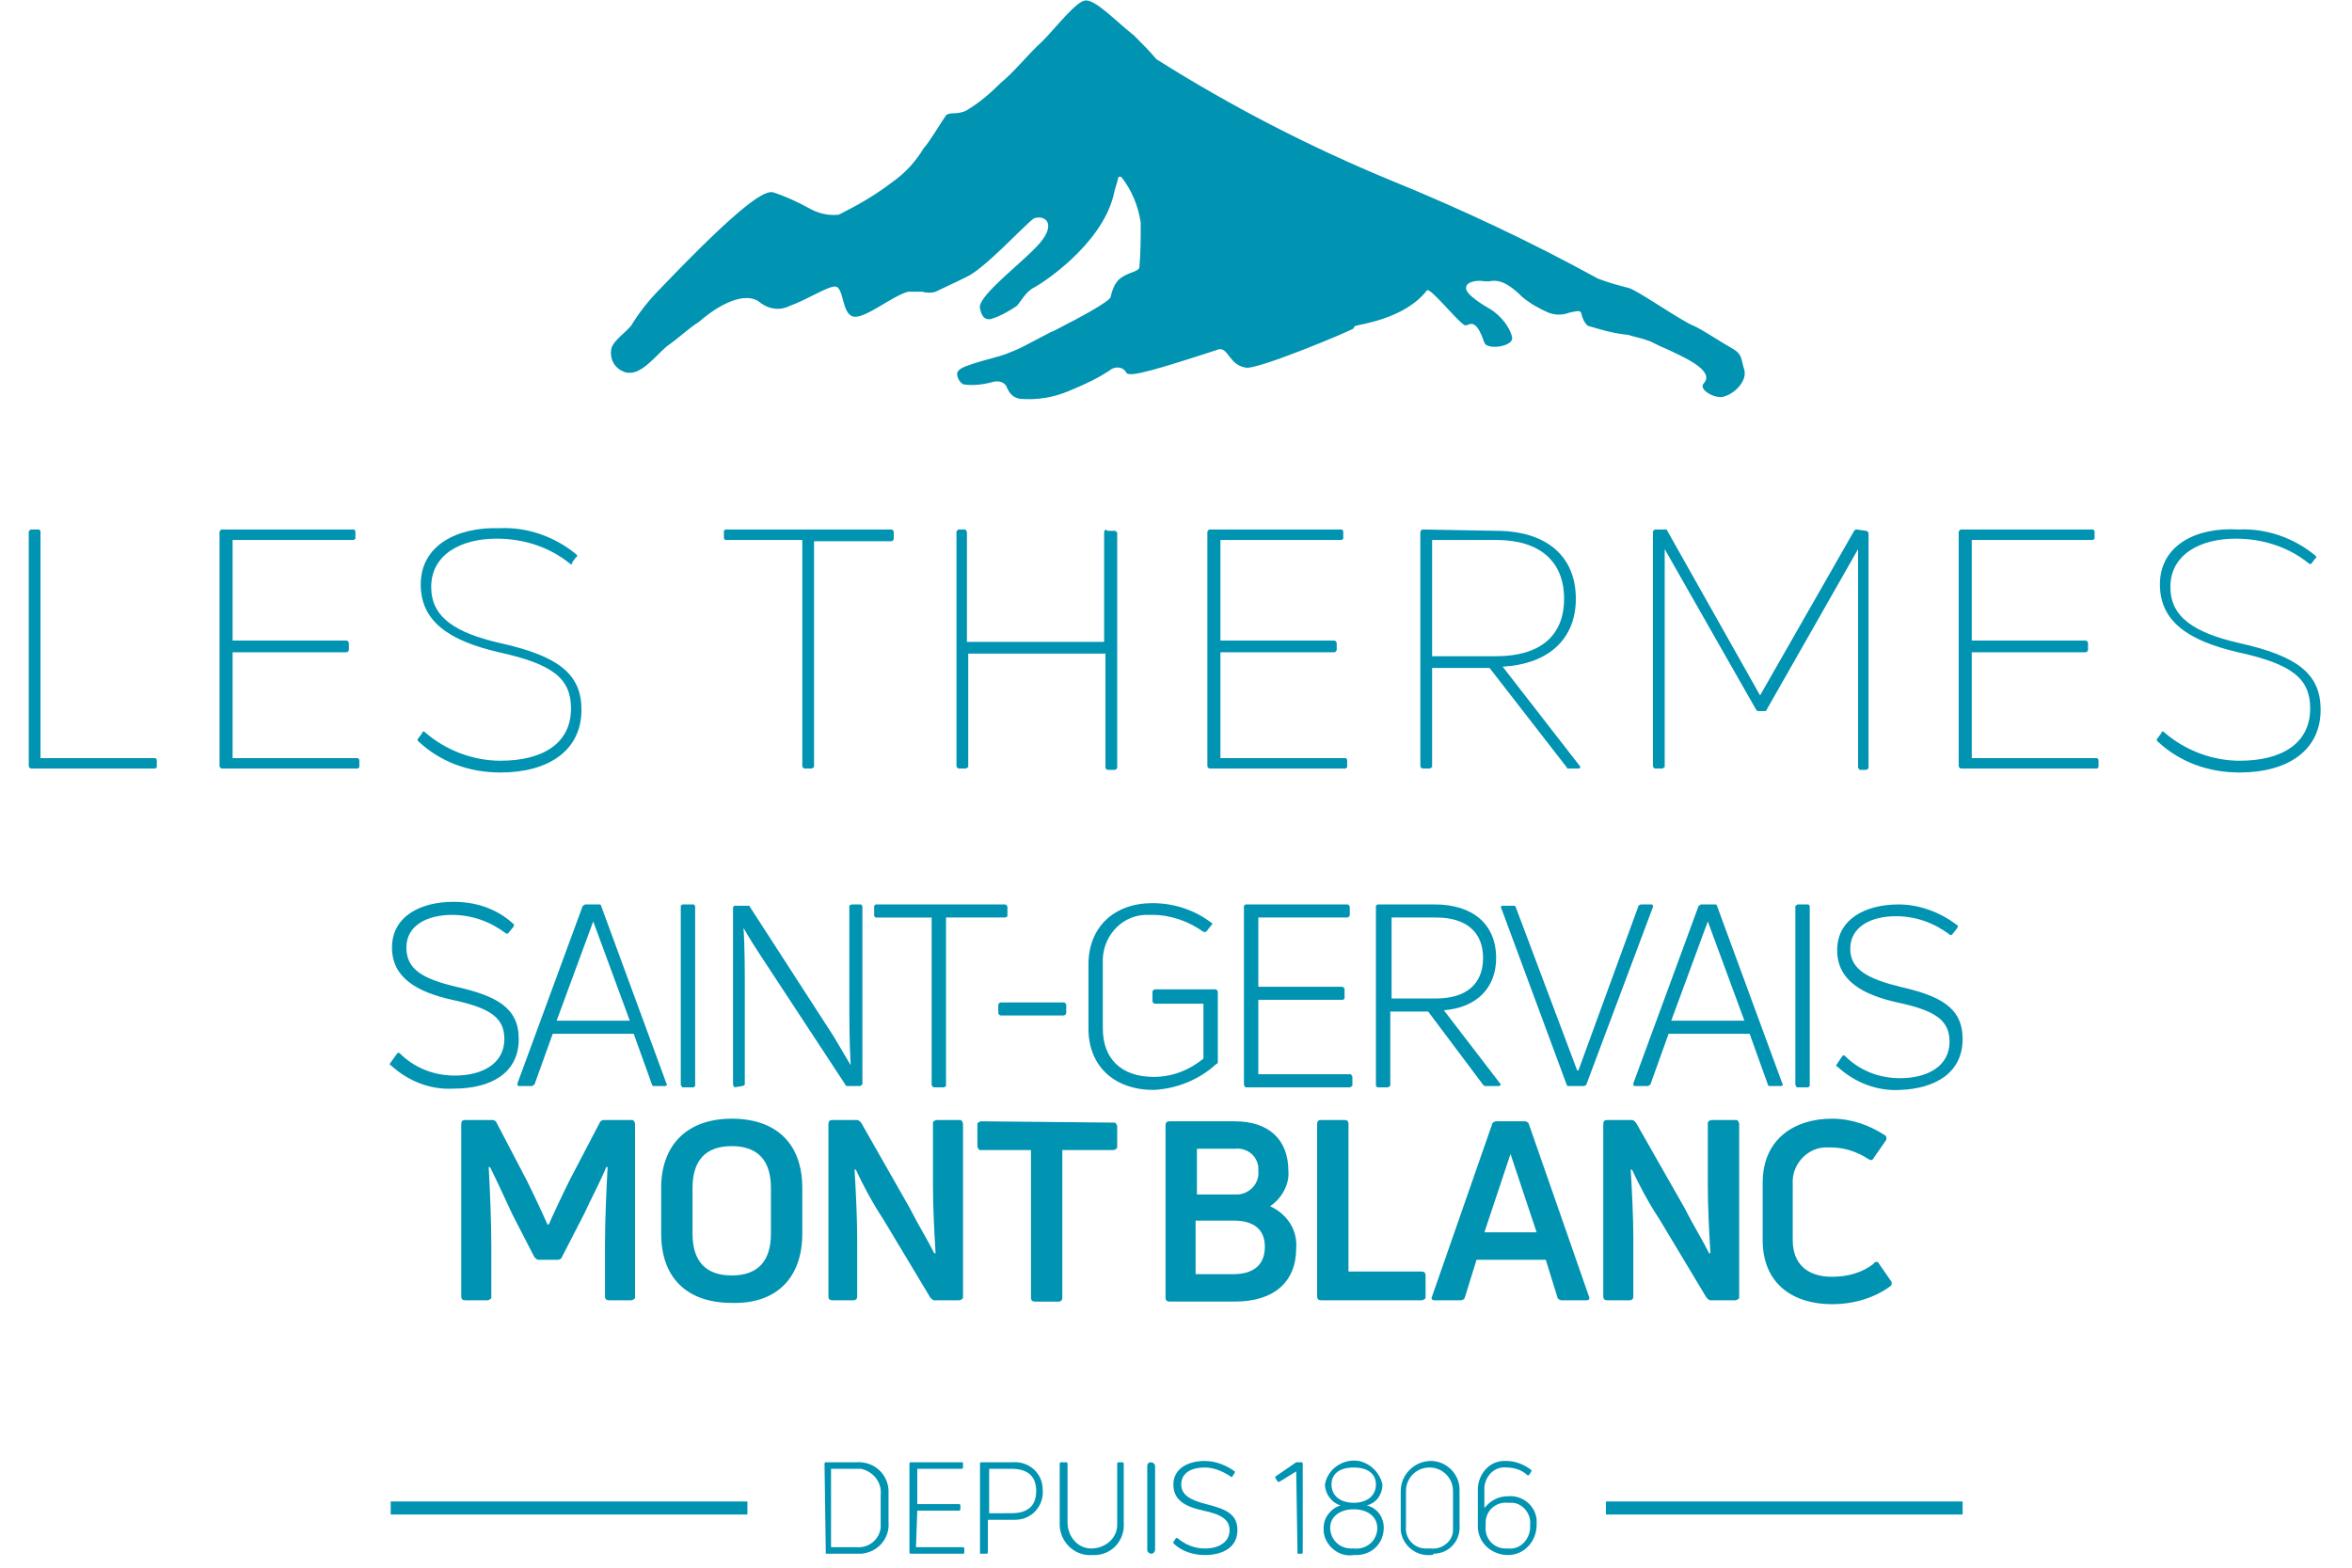
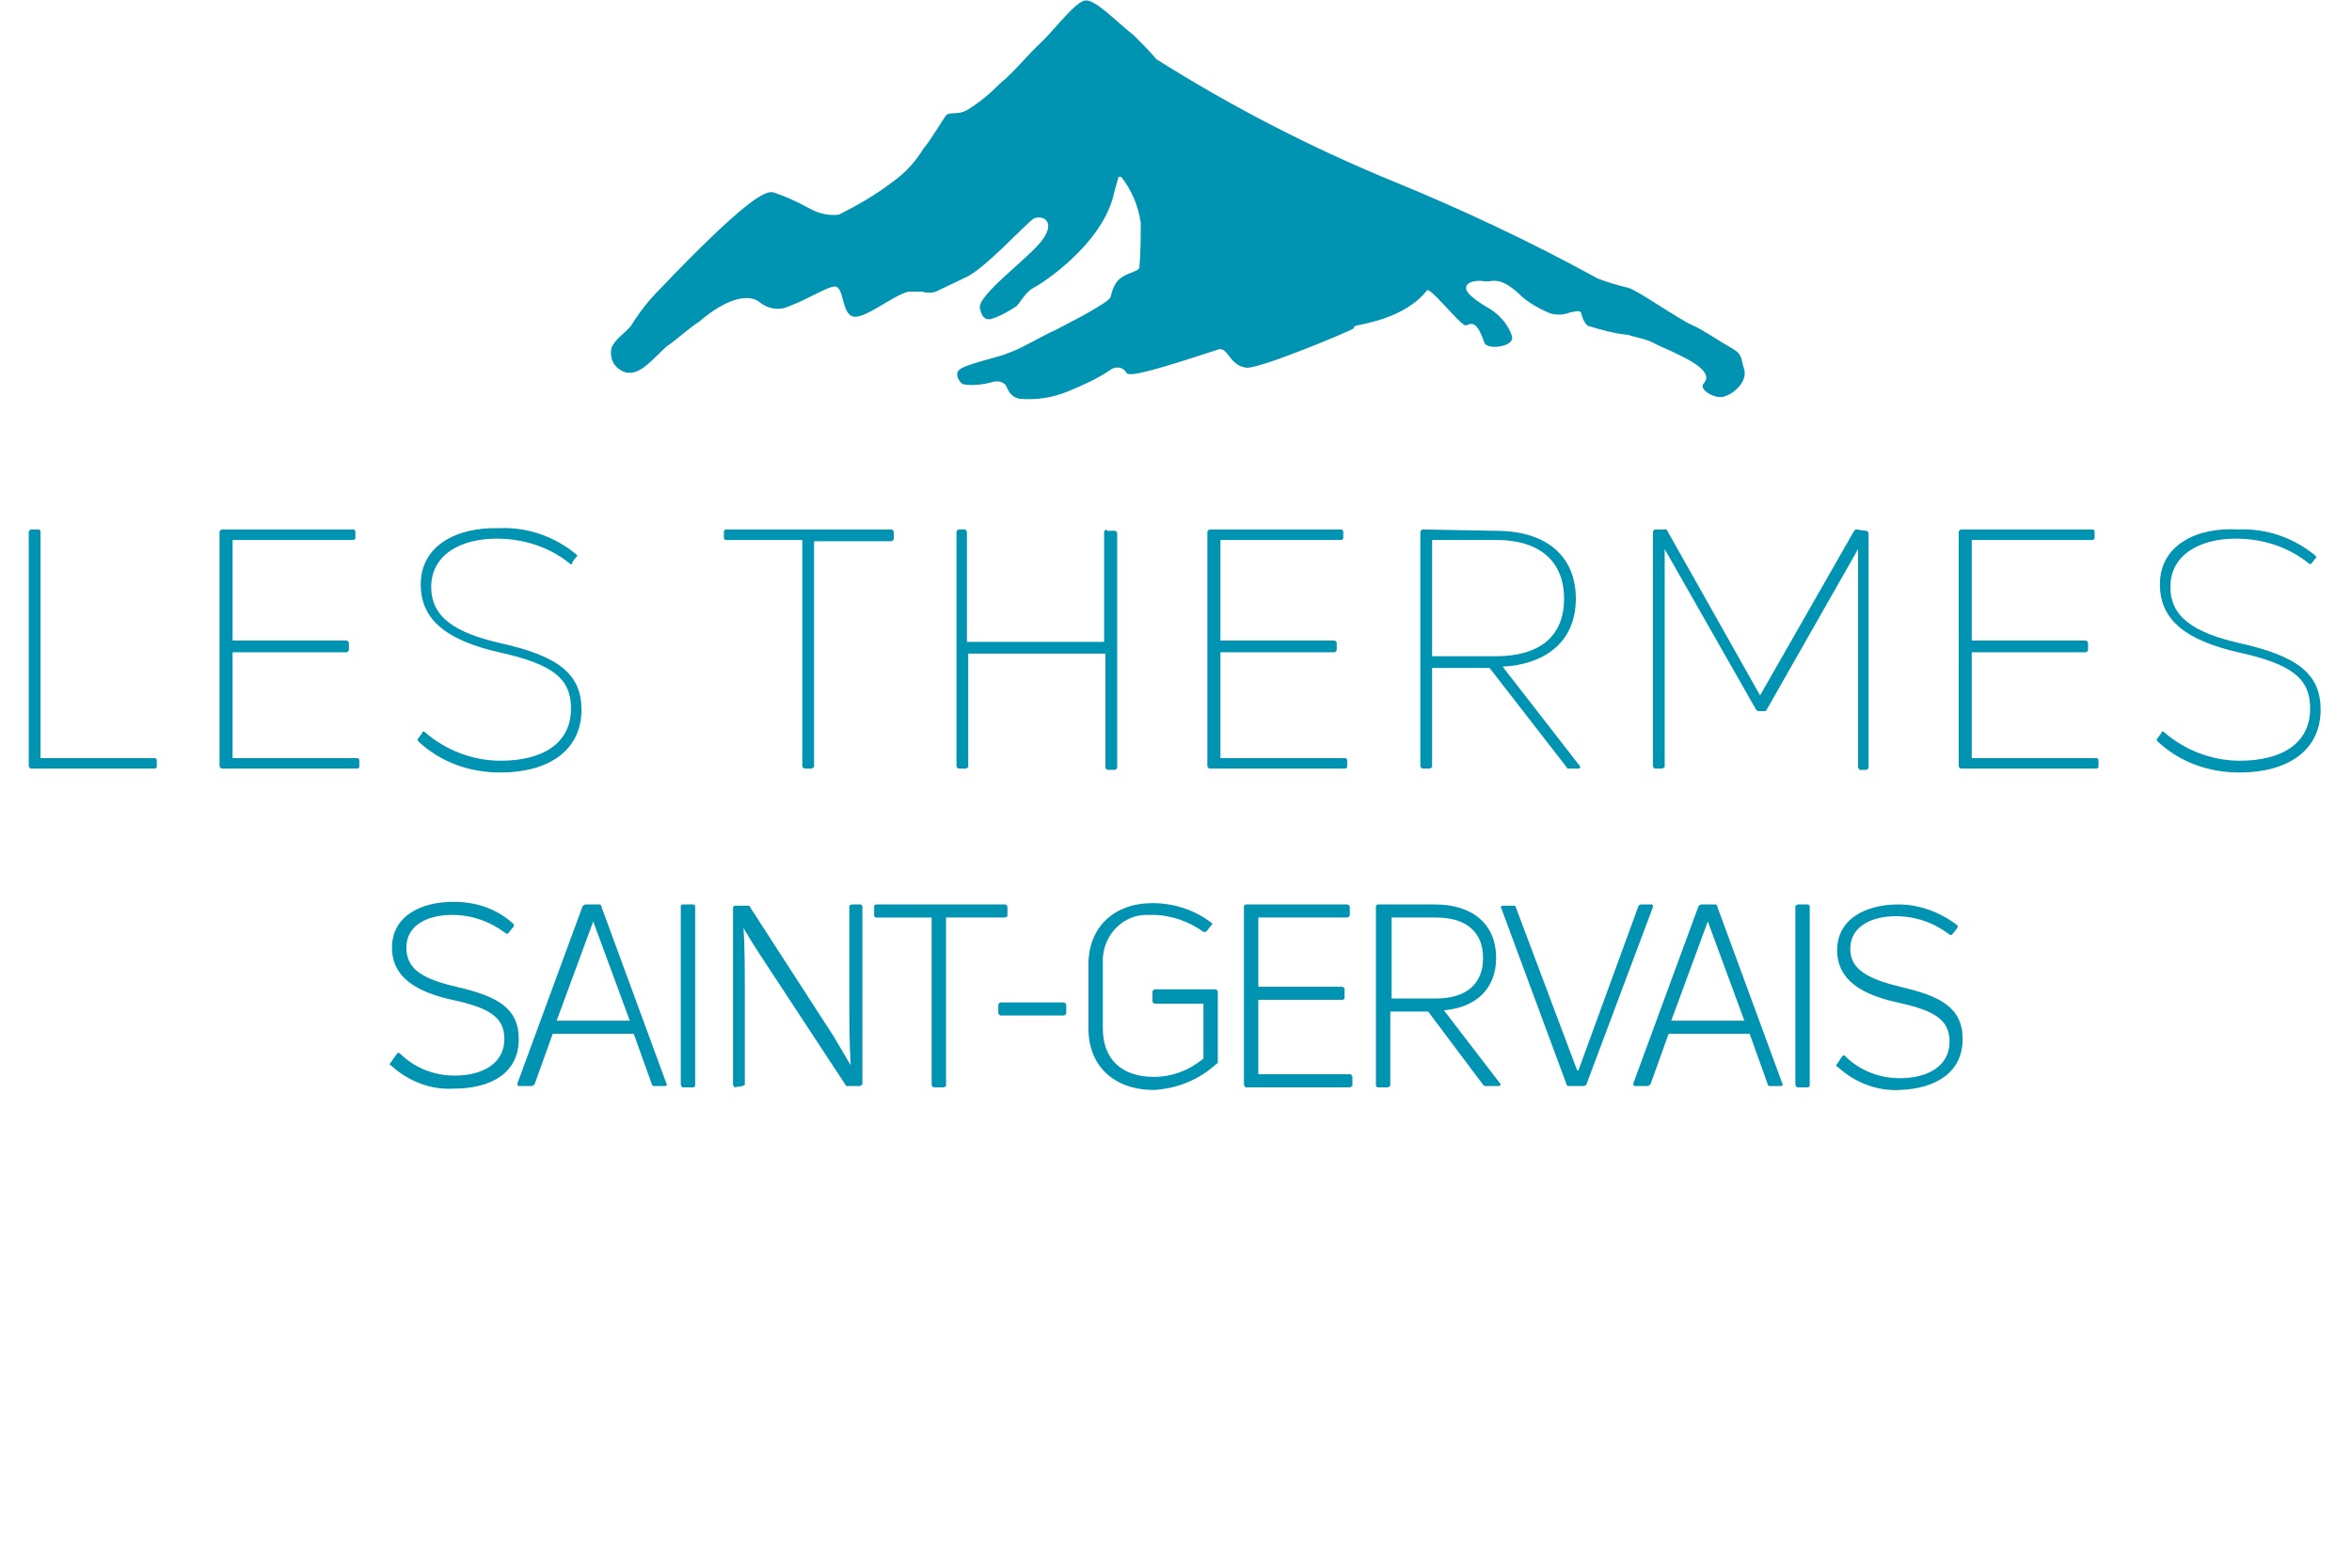
<svg xmlns="http://www.w3.org/2000/svg" version="1.1" id="Calque_1" x="0px" y="0px" viewBox="0 0 180 120" style="enable-background:new 0 0 180 120;" xml:space="preserve">
  <style type="text/css">
	.st0{fill:#0093B2;}
</style>
  <g transform="translate(-550 -460.369)">
    <path class="st0" d="M633.1,460.4c-0.7,0-2.3,2.1-3.3,3.1c-1.2,1.1-2.2,2.4-3.2,3.2c-0.8,0.8-1.6,1.5-2.6,2.1   c-0.7,0.4-1.3,0.1-1.6,0.4c-0.3,0.4-1.3,2.1-1.7,2.5c-0.6,1-1.4,1.9-2.4,2.6c-1.3,1-2.7,1.8-4.1,2.5c-0.8,0.1-1.6-0.1-2.3-0.5   c-0.9-0.5-1.8-0.9-2.7-1.2c-0.6-0.2-2.2,0.6-8.7,7.4c-0.8,0.8-1.6,1.8-2.2,2.8c-0.4,0.5-1.3,1.1-1.5,1.7c-0.2,0.9,0.3,1.7,1.2,1.9   h0.1c1,0.1,2-1.2,2.9-2c1-0.7,1.7-1.4,2.5-1.9c0.9-0.8,3.1-2.4,4.5-1.6c0.7,0.6,1.6,0.8,2.4,0.4c1.4-0.5,2.9-1.5,3.5-1.5   c0.7,0,0.5,2.1,1.4,2.3s3-1.6,4.2-1.9c0.4,0,0.8,0,1.1,0c0.3,0.1,0.7,0.1,1,0c0.6-0.3,1.3-0.6,2.3-1.1c1.4-0.6,4.4-3.9,5.2-4.5   c0.7-0.3,1.7,0.2,0.7,1.6s-5.1,4.3-4.8,5.3c0.2,0.9,0.6,0.8,0.8,0.8c0.7-0.2,1.4-0.6,2-1c0.3-0.3,0.7-1.1,1.3-1.4s5.1-3.2,6.1-7   c0.1-0.5,0.3-1.1,0.3-1.1c0-0.1,0.1-0.3,0.1-0.4c0.1,0,0.1,0,0.2,0c0.8,1,1.3,2.2,1.5,3.5c0,1.1,0,2.3-0.1,3.4c0,0.4-1,0.4-1.6,1   c-0.3,0.3-0.5,0.8-0.6,1.3c-0.1,0.4-3,1.9-3.4,2.1s-0.9,0.5-1.2,0.6c-0.6,0.3-1.5,0.8-2.1,1.1c-0.6,0.3-0.9,0.4-1.4,0.6   s-3.2,0.8-3.5,1.2c-0.4,0.3,0.1,1.1,0.4,1.1c0.7,0.1,1.5,0,2.2-0.2c0.4-0.1,0.8,0,1,0.3c0.1,0.2,0.3,0.9,1.1,1   c1.3,0.1,2.5-0.1,3.7-0.6s2.3-1,3.3-1.7c0.4-0.2,0.9-0.1,1.1,0.3l0,0c0.2,0.4,2.5-0.3,7.1-1.8c0.7-0.1,0.8,1.2,2,1.4   c0.7,0.3,8.3-2.9,8.3-3s0.1-0.2,0.2-0.2c0.2-0.1,3.7-0.5,5.4-2.7c0.2-0.3,2.2,2.2,2.8,2.6c0.1,0.1,0.2,0.1,0.4,0   c0.3-0.1,0.7-0.1,1.2,1.4c0.2,0.6,2.4,0.3,2.1-0.5c-0.1-0.4-0.3-0.7-0.5-1c-0.3-0.4-0.7-0.8-1.2-1.1c-0.2-0.1-1.9-1.1-1.8-1.6   c0-0.5,0.9-0.6,1.4-0.5c0.1,0,0.3,0,0.4,0c0.5-0.1,1.2-0.1,2.5,1.2c0.6,0.5,1.3,0.9,2,1.2c0.5,0.2,1.1,0.2,1.6,0   c0.5-0.1,0.8-0.2,0.9,0c0.1,0.4,0.2,0.7,0.5,1c1,0.3,2,0.6,3.1,0.7c0.6,0.2,0.9,0.2,1.7,0.5c0.6,0.3,0.8,0.4,1.5,0.7   c0.8,0.4,3.5,1.5,2.6,2.5c-0.5,0.5,1,1.3,1.6,1c0.7-0.2,1.7-1.1,1.5-2c-0.3-0.9-0.1-1.2-1-1.7s-2.2-1.4-2.9-1.7   c-1-0.4-4.4-2.8-5-2.9c-0.8-0.2-1.5-0.4-2.3-0.7c-5.1-2.8-10.4-5.3-15.8-7.5c-6.3-2.6-12.3-5.7-18-9.3c-0.5-0.6-1.1-1.2-1.7-1.8   C635.3,461.9,633.9,460.4,633.1,460.4L633.1,460.4L633.1,460.4z" />
    <path class="st0" d="M552.4,500.9c-0.1,0-0.2,0.1-0.2,0.2V519c0,0.1,0.1,0.2,0.2,0.2h9.4c0.1,0,0.1,0,0.2-0.1l0,0v-0.5   c0-0.1,0-0.1-0.1-0.2l0,0h-8.8v-17.3c0-0.1,0-0.1-0.1-0.2l0,0L552.4,500.9z M567,500.9c-0.1,0-0.2,0.1-0.2,0.2V519   c0,0.1,0.1,0.2,0.2,0.2h10.3c0.1,0,0.1,0,0.2-0.1l0,0v-0.5c0-0.1,0-0.1-0.1-0.2l0,0h-9.6v-8.1h8.7c0.1,0,0.2-0.1,0.2-0.2v-0.5   c0-0.1-0.1-0.2-0.2-0.2h-8.7v-7.7h9.2c0.1,0,0.1,0,0.2-0.1l0,0v-0.5c0-0.1,0-0.1-0.1-0.2l0,0L567,500.9z M605.6,500.9   c-0.1,0-0.1,0-0.2,0.1l0,0v0.5c0,0.1,0,0.1,0.1,0.2l0,0h5.9V519c0,0.1,0.1,0.2,0.2,0.2h0.5c0.1,0,0.1-0.1,0.2-0.1l0,0v-17.3h5.9   c0.1,0,0.2-0.1,0.2-0.2v-0.5c0-0.1-0.1-0.2-0.2-0.2L605.6,500.9L605.6,500.9z M634.7,500.9c-0.1,0-0.2,0.1-0.2,0.2v8.4H624v-8.4   c0-0.1-0.1-0.1-0.1-0.2l0,0h-0.5c-0.1,0-0.2,0.1-0.2,0.2V519c0,0.1,0.1,0.2,0.2,0.2h0.5c0.1,0,0.1-0.1,0.2-0.1l0,0v-8.7h10.5v8.7   c0,0.1,0.1,0.2,0.2,0.2h0.5c0.1,0,0.2-0.1,0.2-0.2v-17.9c0-0.1-0.1-0.2-0.2-0.2h-0.6V500.9z M642.6,500.9c-0.1,0-0.2,0.1-0.2,0.2   V519c0,0.1,0.1,0.2,0.2,0.2h10.3c0.1,0,0.1,0,0.2-0.1l0,0v-0.5c0-0.1,0-0.1-0.1-0.2l0,0h-9.6v-8.1h8.7c0.1,0,0.2-0.1,0.2-0.2v-0.5   c0-0.1-0.1-0.2-0.2-0.2h-8.7v-7.7h9.2c0.1,0,0.1,0,0.2-0.1l0,0v-0.5c0-0.1,0-0.1-0.1-0.2l0,0L642.6,500.9z M659.6,501.7h4.9   c3.3,0,5.2,1.6,5.2,4.5s-1.9,4.4-5.2,4.4h-4.9V501.7z M658.9,500.9c-0.1,0-0.2,0.1-0.2,0.2V519c0,0.1,0.1,0.2,0.2,0.2h0.5   c0.1,0,0.1-0.1,0.2-0.1l0,0v-7.6h4.4l5.9,7.6c0,0.1,0.1,0.1,0.2,0.1h0.7c0.1,0,0.2-0.1,0.1-0.2l-5.9-7.6c3.5-0.2,5.6-2.1,5.6-5.2   c0-3.3-2.3-5.2-6.1-5.2L658.9,500.9z M692.1,500.9c-0.1,0-0.1,0-0.2,0.1l-7.2,12.6l-7.1-12.6c0-0.1-0.1-0.1-0.2-0.1h-0.7   c-0.1,0-0.2,0.1-0.2,0.2V519c0,0.1,0.1,0.2,0.2,0.2h0.5c0.1,0,0.1-0.1,0.2-0.1l0,0v-16.7l0,0l7,12.3c0.1,0.1,0.1,0.1,0.2,0.1h0.4   c0.1,0,0.2,0,0.2-0.1l7-12.3l0,0v16.7c0,0.1,0.1,0.1,0.1,0.2l0,0h0.5c0.1,0,0.2-0.1,0.2-0.2v-17.9c0-0.1-0.1-0.2-0.2-0.2   L692.1,500.9z M700.1,500.9c-0.1,0-0.2,0.1-0.2,0.2V519c0,0.1,0.1,0.2,0.2,0.2h10.3c0.1,0,0.1,0,0.2-0.1l0,0v-0.5   c0-0.1,0-0.1-0.1-0.2l0,0h-9.6v-8.1h8.7c0.1,0,0.2-0.1,0.2-0.2v-0.5c0-0.1-0.1-0.2-0.2-0.2h-8.7v-7.7h9.2c0.1,0,0.1,0,0.2-0.1l0,0   v-0.5c0-0.1,0-0.1-0.1-0.2l0,0L700.1,500.9z M582.2,505.1c0,2.8,2.1,4.3,6,5.2c4.1,0.9,5.5,2,5.5,4.3c0,2.7-2.2,4-5.4,4   c-2.1,0-4.2-0.8-5.8-2.2c-0.1-0.1-0.2,0-0.2,0.1l-0.3,0.4c-0.1,0.1,0,0.2,0,0.2c1.7,1.6,3.9,2.4,6.3,2.4c3.7,0,6.2-1.7,6.2-4.8   c0-2.7-1.7-4.1-6.2-5.1c-3.5-0.8-5.3-2-5.3-4.3c0-2.5,2.3-3.7,5-3.7c2,0,4,0.6,5.6,1.9c0.1,0.1,0.2,0.1,0.2-0.1l0.3-0.4   c0.1,0,0.1-0.1,0-0.2l0,0c-1.7-1.4-3.8-2.1-5.9-2C585,500.7,582.2,502.1,582.2,505.1 M715.3,505.1c0,2.8,2.1,4.3,6,5.2   c4.1,0.9,5.5,2,5.5,4.3c0,2.7-2.2,4-5.4,4c-2.1,0-4.2-0.8-5.8-2.2c-0.1-0.1-0.2,0-0.2,0.1l-0.3,0.4c-0.1,0.1,0,0.2,0,0.2l0,0   c1.7,1.6,3.9,2.4,6.3,2.4c3.7,0,6.2-1.7,6.2-4.8c0-2.7-1.7-4.1-6.2-5.1c-3.5-0.8-5.3-2-5.3-4.3c0-2.5,2.3-3.7,5-3.7   c2,0,4,0.6,5.6,1.9c0.1,0.1,0.2,0,0.2,0l0,0l0.3-0.4c0.1,0,0.1-0.1,0-0.2l0,0c-1.7-1.4-3.8-2.1-5.9-2   C718.1,500.7,715.3,502.1,715.3,505.1" />
-     <path class="st0" d="M694.7,558.8c0.1-0.1,0.1-0.3,0-0.4l0,0l-0.9-1.3c0-0.1-0.2-0.2-0.3-0.1c0,0-0.1,0-0.1,0.1c-0.9,0.7-2,1-3.2,1   c-1.9,0-3-1-3-2.8V551c-0.1-1.4,1-2.7,2.4-2.8c0.2,0,0.3,0,0.5,0c1,0,2,0.3,2.9,0.9c0.2,0.1,0.3,0.1,0.4-0.1l0.9-1.3   c0.1-0.1,0.1-0.3,0-0.4l0,0c-1.2-0.8-2.6-1.3-4.1-1.3c-2.8,0-5.3,1.5-5.3,4.9v4.4c0,3.4,2.4,4.9,5.3,4.9   C691.9,560.2,693.5,559.7,694.7,558.8 M674.7,559.9c0.2,0,0.3-0.1,0.3-0.3v-4.4c0-1.6-0.1-3.6-0.2-5.3h0.1c0.5,1.1,1.3,2.6,2.1,3.8   l3.6,6c0.1,0.1,0.2,0.2,0.3,0.2h1.9c0.1,0,0.3-0.1,0.3-0.2c0,0,0,0,0-0.1v-13.2c0-0.1-0.1-0.3-0.2-0.3c0,0,0,0-0.1,0H681   c-0.1,0-0.3,0.1-0.3,0.2c0,0,0,0,0,0.1v4.7c0,1.6,0.1,3.6,0.2,5.2h-0.1c-0.5-1-1.3-2.3-1.9-3.5l-3.7-6.5c-0.1-0.1-0.2-0.2-0.3-0.2   H673c-0.2,0-0.3,0.1-0.3,0.3v13.2c0,0.2,0.1,0.3,0.3,0.3H674.7z M665.6,548.7L665.6,548.7l2,6h-4L665.6,548.7z M661.8,559.9   c0.1,0,0.3-0.1,0.3-0.2l0.9-2.9h5.3l0.9,2.9c0,0.1,0.2,0.2,0.3,0.2h1.9c0.2,0,0.3-0.1,0.2-0.3l-4.6-13.2c0-0.1-0.2-0.2-0.3-0.2   h-2.2c-0.1,0-0.3,0.1-0.3,0.2l-4.6,13.2c-0.1,0.2,0,0.3,0.2,0.3H661.8z M658.8,559.9c0.1,0,0.3-0.1,0.3-0.2c0,0,0,0,0-0.1V558   c0-0.2-0.1-0.3-0.3-0.3h-5.6v-11.3c0-0.2-0.1-0.3-0.3-0.3h-1.8c-0.2,0-0.3,0.1-0.3,0.3v13.2c0,0.2,0.1,0.3,0.3,0.3L658.8,559.9z    M646.3,550c0.1,0.9-0.6,1.7-1.5,1.8c-0.1,0-0.2,0-0.3,0h-2.9v-3.5h2.9c0.9-0.1,1.7,0.5,1.8,1.4C646.3,549.8,646.3,549.9,646.3,550    M641.5,557.9v-4.1h2.9c1.7,0,2.4,0.8,2.4,2c0,1.5-1,2.1-2.4,2.1H641.5z M648.6,550c0-2.4-1.5-3.8-4.1-3.8h-5   c-0.2,0-0.3,0.1-0.3,0.3v13.2c0,0.2,0.1,0.3,0.3,0.3h5c3,0,4.7-1.5,4.7-4.1c0.1-1.4-0.7-2.6-2-3.2C648.1,552.1,648.7,551,648.6,550    M625.1,546.2c-0.1,0-0.3,0.1-0.3,0.2c0,0,0,0,0,0.1v1.6c0,0.1,0.1,0.3,0.2,0.3l0,0h3.9v11.3c0,0.2,0.1,0.3,0.3,0.3h1.8   c0.2,0,0.3-0.1,0.3-0.3v-11.3h3.9c0.1,0,0.3-0.1,0.3-0.2l0,0v-1.6c0-0.1-0.1-0.3-0.2-0.3c0,0,0,0-0.1,0L625.1,546.2L625.1,546.2z    M615.3,559.9c0.2,0,0.3-0.1,0.3-0.3v-4.4c0-1.6-0.1-3.6-0.2-5.3h0.1c0.5,1.1,1.3,2.6,2.1,3.8l3.6,6c0.1,0.1,0.2,0.2,0.3,0.2h1.9   c0.1,0,0.3-0.1,0.3-0.2c0,0,0,0,0-0.1v-13.2c0-0.1-0.1-0.3-0.2-0.3c0,0,0,0-0.1,0h-1.7c-0.1,0-0.3,0.1-0.3,0.2c0,0,0,0,0,0.1v4.7   c0,1.6,0.1,3.6,0.2,5.2h-0.1c-0.5-1-1.3-2.3-1.9-3.5l-3.7-6.5c-0.1-0.1-0.2-0.2-0.3-0.2h-1.9c-0.2,0-0.3,0.1-0.3,0.3v13.2   c0,0.2,0.1,0.3,0.3,0.3H615.3z M603,554.8v-3.5c0-2.1,1-3.2,3-3.2s3,1.1,3,3.2v3.5c0,2.1-1,3.2-3,3.2S603,556.9,603,554.8    M611.4,554.8v-3.5c0-3.4-2-5.3-5.4-5.3s-5.4,2-5.4,5.3v3.5c0,3.4,2,5.3,5.4,5.3C609.4,560.2,611.4,558.2,611.4,554.8 M587.3,559.9   c0.1,0,0.3-0.1,0.3-0.2c0,0,0,0,0-0.1v-3.9c0-1.8-0.1-4.2-0.2-6h0.1c0.5,1,1.1,2.3,1.7,3.6l1.7,3.3c0.1,0.1,0.2,0.2,0.3,0.2h1.5   c0.1,0,0.3-0.1,0.3-0.2l1.7-3.3c0.6-1.3,1.3-2.6,1.7-3.6h0.1c-0.1,1.9-0.2,4.2-0.2,6v3.9c0,0.2,0.1,0.3,0.3,0.3h1.7   c0.1,0,0.3-0.1,0.3-0.2c0,0,0,0,0-0.1v-13.2c0-0.1-0.1-0.3-0.2-0.3c0,0,0,0-0.1,0h-2.1c-0.1,0-0.3,0.1-0.3,0.2l-2.3,4.4   c-0.5,1-1.3,2.7-1.6,3.4h-0.1c-0.3-0.7-1.1-2.4-1.6-3.4l-2.3-4.4c0-0.1-0.2-0.2-0.3-0.2h-2.1c-0.2,0-0.3,0.1-0.3,0.3v13.2   c0,0.2,0.1,0.3,0.3,0.3H587.3z" />
    <path class="st0" d="M700.2,539.9c0-2.4-1.7-3.3-4.8-4c-2.4-0.6-3.8-1.3-3.8-2.9c0-1.7,1.6-2.5,3.5-2.5c1.5,0,2.9,0.5,4.1,1.4   c0.1,0.1,0.2,0,0.2,0l0,0l0.4-0.5c0-0.1,0.1-0.2,0-0.2c-1.3-1-2.9-1.6-4.5-1.6c-2.5,0-4.7,1.1-4.7,3.5c0,2.3,1.9,3.4,4.6,4   c2.8,0.6,4,1.3,4,3c0,1.9-1.7,2.8-3.8,2.8c-1.6,0-3.1-0.6-4.2-1.7c-0.1-0.1-0.2,0-0.2,0l0,0l-0.4,0.6c-0.1,0.1-0.1,0.2,0,0.2l0,0   c1.3,1.2,3,1.9,4.8,1.8C698.1,543.7,700.2,542.5,700.2,539.9 M688.5,529.8c0-0.1,0-0.1-0.1-0.2l0,0h-0.8c-0.1,0-0.1,0.1-0.2,0.1   l0,0v13.7c0,0.1,0.1,0.1,0.1,0.2l0,0h0.8c0.1,0,0.1,0,0.2-0.1l0,0V529.8z M680.7,530.9L680.7,530.9l2.8,7.6h-5.6L680.7,530.9z    M676.1,543.5c0.1,0,0.1-0.1,0.2-0.1l1.4-3.9h6.2l1.4,3.9c0,0.1,0.1,0.1,0.2,0.1h0.8c0.1,0,0.2-0.1,0.1-0.2l-5-13.6   c0-0.1-0.1-0.1-0.2-0.1h-1c-0.1,0-0.1,0.1-0.2,0.1l-5,13.6c0,0.1,0,0.2,0.1,0.2H676.1z M671.2,543.5c0.1,0,0.2-0.1,0.2-0.1   l5.1-13.6c0-0.1,0-0.2-0.1-0.2h-0.8c-0.1,0-0.2,0.1-0.2,0.1l-4.6,12.6h-0.1l-4.7-12.5c0-0.1-0.1-0.1-0.2-0.1H665   c-0.1,0-0.2,0.1-0.1,0.2l5,13.5c0,0.1,0.1,0.1,0.2,0.1H671.2z M659.9,530.6c2.3,0,3.6,1.1,3.6,3.1s-1.3,3.1-3.6,3.1h-3.4v-6.2   H659.9z M664.7,543.5c0.1,0,0.2-0.1,0.1-0.2l-4.3-5.6c2.5-0.2,4-1.7,4-4c0-2.6-1.8-4.1-4.7-4.1h-4.3c-0.1,0-0.1,0-0.2,0.1l0,0v13.7   c0,0.1,0,0.1,0.1,0.2l0,0h0.8c0.1,0,0.1-0.1,0.2-0.1l0,0v-5.7h2.9l4.2,5.6c0.1,0.1,0.1,0.1,0.2,0.1H664.7z M646.3,536.9h6.4   c0.1,0,0.1,0,0.2-0.1l0,0v-0.7c0-0.1-0.1-0.2-0.2-0.2h-6.4v-5.3h6.8c0.1,0,0.2-0.1,0.2-0.2v-0.6c0-0.1-0.1-0.2-0.2-0.2h-7.7   c-0.1,0-0.1,0-0.2,0.1l0,0v13.7c0,0.1,0.1,0.1,0.1,0.2l0,0h8c0.1,0,0.1-0.1,0.2-0.1l0,0v-0.7c0-0.1-0.1-0.1-0.1-0.2l0,0h-7.1V536.9   z M643.1,541.8c0.1,0,0.1-0.1,0.1-0.2v-5.3c0-0.1-0.1-0.2-0.2-0.2l0,0h-4.6c-0.1,0-0.2,0.1-0.2,0.2v0.7c0,0.1,0.1,0.2,0.2,0.2h3.7   v4.2c-1.1,0.9-2.4,1.4-3.8,1.4c-2.5,0-3.9-1.4-3.9-3.7v-5c-0.1-1.9,1.3-3.6,3.2-3.7c0.2,0,0.4,0,0.6,0c1.4,0,2.8,0.5,3.9,1.3   c0.1,0,0.1,0,0.2,0l0,0l0.4-0.5c0.1-0.1,0.1-0.2,0-0.2l0,0c-1.3-1-2.9-1.5-4.5-1.5c-2.9,0-4.9,1.8-4.9,4.7v4.9c0,2.9,2,4.7,5,4.7   C640.1,543.7,641.8,543,643.1,541.8 M631.4,538.1c0.1,0,0.2-0.1,0.2-0.2v-0.6c0-0.1-0.1-0.2-0.2-0.2h-4.8c-0.1,0-0.2,0.1-0.2,0.2   v0.6c0,0.1,0.1,0.2,0.2,0.2H631.4z M617.1,529.6c-0.1,0-0.1,0-0.2,0.1l0,0v0.7c0,0.1,0,0.1,0.1,0.2l0,0h4.3v12.8   c0,0.1,0.1,0.2,0.2,0.2l0,0h0.7c0.1,0,0.2-0.1,0.2-0.1l0,0v-12.9h4.5c0.1,0,0.2-0.1,0.2-0.1l0,0v-0.7c0-0.1-0.1-0.2-0.2-0.2l0,0   H617.1z M606.8,543.5c0.1,0,0.2-0.1,0.2-0.1l0,0v-7.2c0-1.4,0-3.4-0.1-4.8l0,0c0.4,0.7,0.9,1.5,1.3,2.1l6.5,9.9   c0,0.1,0.1,0.1,0.2,0.1h0.9c0.1,0,0.1-0.1,0.2-0.1l0,0v-13.6c0-0.1,0-0.1-0.1-0.2l0,0h-0.7c-0.1,0-0.2,0.1-0.2,0.1l0,0v6.9   c0,1.6,0,3.6,0.1,5.2v0.1c-0.4-0.7-0.9-1.5-1.3-2.2l-6.4-9.9c0-0.1-0.1-0.1-0.2-0.1h-0.9c-0.1,0-0.1,0-0.2,0.1l0,0v13.6   c0,0.1,0.1,0.1,0.1,0.2l0,0L606.8,543.5z M603.2,529.8c0-0.1,0-0.1-0.1-0.2l0,0h-0.8c-0.1,0-0.1,0-0.2,0.1l0,0v13.7   c0,0.1,0.1,0.1,0.1,0.2l0,0h0.8c0.1,0,0.1,0,0.2-0.1l0,0V529.8z M595.4,530.9L595.4,530.9l2.8,7.6h-5.6L595.4,530.9z M590.7,543.5   c0.1,0,0.1-0.1,0.2-0.1l1.4-3.9h6.2l1.4,3.9c0,0.1,0.1,0.1,0.2,0.1h0.8c0.1,0,0.2-0.1,0.1-0.2l-5-13.6c0-0.1-0.1-0.1-0.2-0.1h-1   c-0.1,0-0.1,0.1-0.2,0.1l-5,13.6c0,0.1,0,0.2,0.1,0.2H590.7z M589.7,539.9c0-2.4-1.7-3.3-4.8-4c-2.5-0.6-3.8-1.3-3.8-3   s1.6-2.5,3.5-2.5c1.5,0,2.9,0.5,4.1,1.4c0.1,0.1,0.2,0,0.2,0l0,0l0.4-0.5c0-0.1,0.1-0.2,0-0.2c-1.3-1.2-2.9-1.7-4.6-1.7   c-2.5,0-4.7,1.1-4.7,3.5c0,2.3,1.9,3.4,4.6,4c2.8,0.6,4,1.3,4,3c0,1.9-1.7,2.8-3.8,2.8c-1.6,0-3.1-0.6-4.2-1.7   c-0.1-0.1-0.2,0-0.2,0l0,0l-0.5,0.7c-0.1,0.1-0.1,0.2,0,0.2l0,0c1.3,1.2,3,1.9,4.8,1.8C587.6,543.7,589.7,542.5,589.7,539.9" />
-     <path class="st0" d="M613.2,579.3C613.1,579.3,613.1,579.3,613.2,579.3C613.1,579.2,613.1,579.2,613.2,579.3l-0.1-6.9   c0,0,0-0.1,0.1-0.1l0,0h2.3c1.3-0.1,2.4,0.8,2.5,2.1c0,0.1,0,0.3,0,0.4v2.1c0.1,1.2-0.8,2.3-2.1,2.4c-0.1,0-0.3,0-0.4,0H613.2z    M613.6,578.8h1.9c1,0.1,1.8-0.6,1.9-1.5c0-0.1,0-0.3,0-0.4v-2.1c0.1-1-0.6-1.8-1.5-2c-0.1,0-0.2,0-0.4,0h-1.9V578.8z M620.1,578.8   h3.6c0,0,0.1,0,0.1,0.1l0,0v0.3c0,0,0,0.1-0.1,0.1l0,0h-4c0,0-0.1,0-0.1-0.1l0,0v-6.8c0,0,0-0.1,0.1-0.1l0,0h3.9   c0.1,0,0.1,0,0.1,0.1v0.3c0,0,0,0.1-0.1,0.1h-3.4v2.7h3.2c0,0,0.1,0,0.1,0.1v0.3c0,0,0,0.1-0.1,0.1l0,0h-3.2L620.1,578.8   L620.1,578.8z M627.5,572.3c1.2-0.1,2.3,0.8,2.3,2.1c0.1,1.2-0.8,2.3-2.1,2.3c-0.1,0-0.2,0-0.3,0h-1.8v2.5c0,0,0,0.1-0.1,0.1l0,0   h-0.4c-0.1,0-0.1,0-0.1-0.1v-6.8c0,0,0-0.1,0.1-0.1H627.5z M627.4,576.2c1.3,0,1.9-0.6,1.9-1.7c0-1.1-0.6-1.7-1.9-1.7h-1.7v3.4   H627.4z M633.6,579.4c-1.3,0.1-2.4-0.9-2.5-2.2c0-0.1,0-0.2,0-0.3v-4.5c0,0,0-0.1,0.1-0.1h0.4c0,0,0.1,0,0.1,0.1l0,0v4.5   c0,1.1,0.8,2,1.8,2c1.1,0,2-0.8,2-1.8c0-0.1,0-0.1,0-0.2v-4.5c0,0,0-0.1,0.1-0.1l0,0h0.3c0,0,0.1,0,0.1,0.1l0,0v4.5   c0.1,1.3-0.8,2.4-2.1,2.5C633.8,579.4,633.7,579.4,633.6,579.4 M638.1,572.3L638.1,572.3c0.1,0,0.3,0.1,0.3,0.3v6.4   c0,0.1-0.1,0.3-0.3,0.3l0,0c-0.1,0-0.3-0.1-0.3-0.3v-6.4C637.8,572.4,637.9,572.3,638.1,572.3z M642.2,579.4   c-0.9,0-1.8-0.3-2.4-0.9v-0.1l0,0l0.2-0.3h0.1l0,0c0.6,0.5,1.3,0.8,2.1,0.8c1.1,0,1.9-0.5,1.9-1.4c0-0.8-0.6-1.2-2-1.5   c-1.4-0.3-2.3-0.8-2.3-2s1.1-1.8,2.4-1.8c0.8,0,1.6,0.3,2.3,0.8v0.1l-0.2,0.3c0,0-0.1,0.1-0.1,0l0,0c-0.6-0.4-1.3-0.7-2-0.7   c-1,0-1.8,0.4-1.8,1.3c0,0.8,0.7,1.2,1.9,1.5c1.6,0.4,2.4,0.8,2.4,2C644.7,578.8,643.6,579.4,642.2,579.4 M649.3,579.3   C649.3,579.3,649.2,579.3,649.3,579.3C649.2,579.2,649.2,579.2,649.3,579.3l-0.1-6.3l-1.3,0.8h-0.1l0,0l-0.2-0.3v-0.1l1.6-1.1h0.1   h0.3c0,0,0.1,0,0.1,0.1l0,0v6.8c0,0,0,0.1-0.1,0.1l0,0H649.3z M653.6,579.4c-1.1,0.2-2.2-0.7-2.3-1.8c0-0.1,0-0.2,0-0.3   c0-0.8,0.6-1.5,1.3-1.7c-0.7-0.2-1.2-0.9-1.2-1.6c0.2-1.2,1.4-2,2.6-1.8c0.9,0.2,1.6,0.9,1.8,1.8c0,0.7-0.4,1.4-1.2,1.6   c0.8,0.2,1.3,0.9,1.3,1.7c0,1.2-0.9,2.1-2.1,2.1C653.8,579.4,653.7,579.4,653.6,579.4 M653.6,578.9c0.9,0.1,1.7-0.5,1.8-1.4   c0-0.1,0-0.1,0-0.2c0-0.8-0.7-1.4-1.8-1.4c-1.1,0-1.8,0.6-1.8,1.4c0,0.9,0.7,1.6,1.6,1.6C653.4,578.9,653.5,578.9,653.6,578.9    M653.6,575.4c1.1,0,1.7-0.6,1.7-1.4s-0.6-1.3-1.7-1.3c-1.1,0-1.7,0.5-1.7,1.3S652.5,575.4,653.6,575.4 M659.5,579.4   c-1.2,0.1-2.2-0.8-2.3-1.9c0-0.1,0-0.2,0-0.3v-2.7c0-1.3,1.1-2.3,2.3-2.3c1.2,0,2.2,1,2.2,2.2v2.7c0.1,1.2-0.8,2.2-2,2.2   C659.7,579.4,659.6,579.4,659.5,579.4 M659.5,578.9c0.9,0.1,1.7-0.6,1.7-1.4c0-0.1,0-0.2,0-0.3v-2.7c0-1-0.8-1.8-1.8-1.8   s-1.8,0.8-1.8,1.8v2.7c-0.1,0.9,0.6,1.7,1.5,1.7C659.3,578.9,659.4,578.9,659.5,578.9 M665.4,574.9c1.1-0.1,2.1,0.7,2.2,1.8   c0,0.1,0,0.3,0,0.4c0,1.2-0.9,2.3-2.2,2.3c-1.2,0-2.3-0.9-2.3-2.2v-0.1v-2.7c0-1.2,0.9-2.2,2-2.2c0.1,0,0.1,0,0.2,0   c0.7,0,1.4,0.3,1.9,0.7v0.1l0,0l-0.2,0.3h-0.1c-0.4-0.4-1-0.6-1.6-0.6c-0.9-0.1-1.6,0.6-1.7,1.5c0,0.1,0,0.1,0,0.2v1.4   C664.1,575.2,664.7,574.9,665.4,574.9 M665.4,578.9c0.9,0.1,1.6-0.6,1.7-1.5c0-0.1,0-0.2,0-0.3c0.1-0.8-0.5-1.6-1.3-1.7   c-0.1,0-0.2,0-0.4,0c-0.9-0.1-1.7,0.6-1.7,1.5c0,0.1,0,0.1,0,0.2v0.1c-0.1,0.9,0.6,1.7,1.5,1.7   C665.2,578.9,665.3,578.9,665.4,578.9 M607.2,576.3h-27.3v-1h27.3V576.3z M700.2,576.3h-27.3v-1h27.3V576.3z" />
  </g>
</svg>